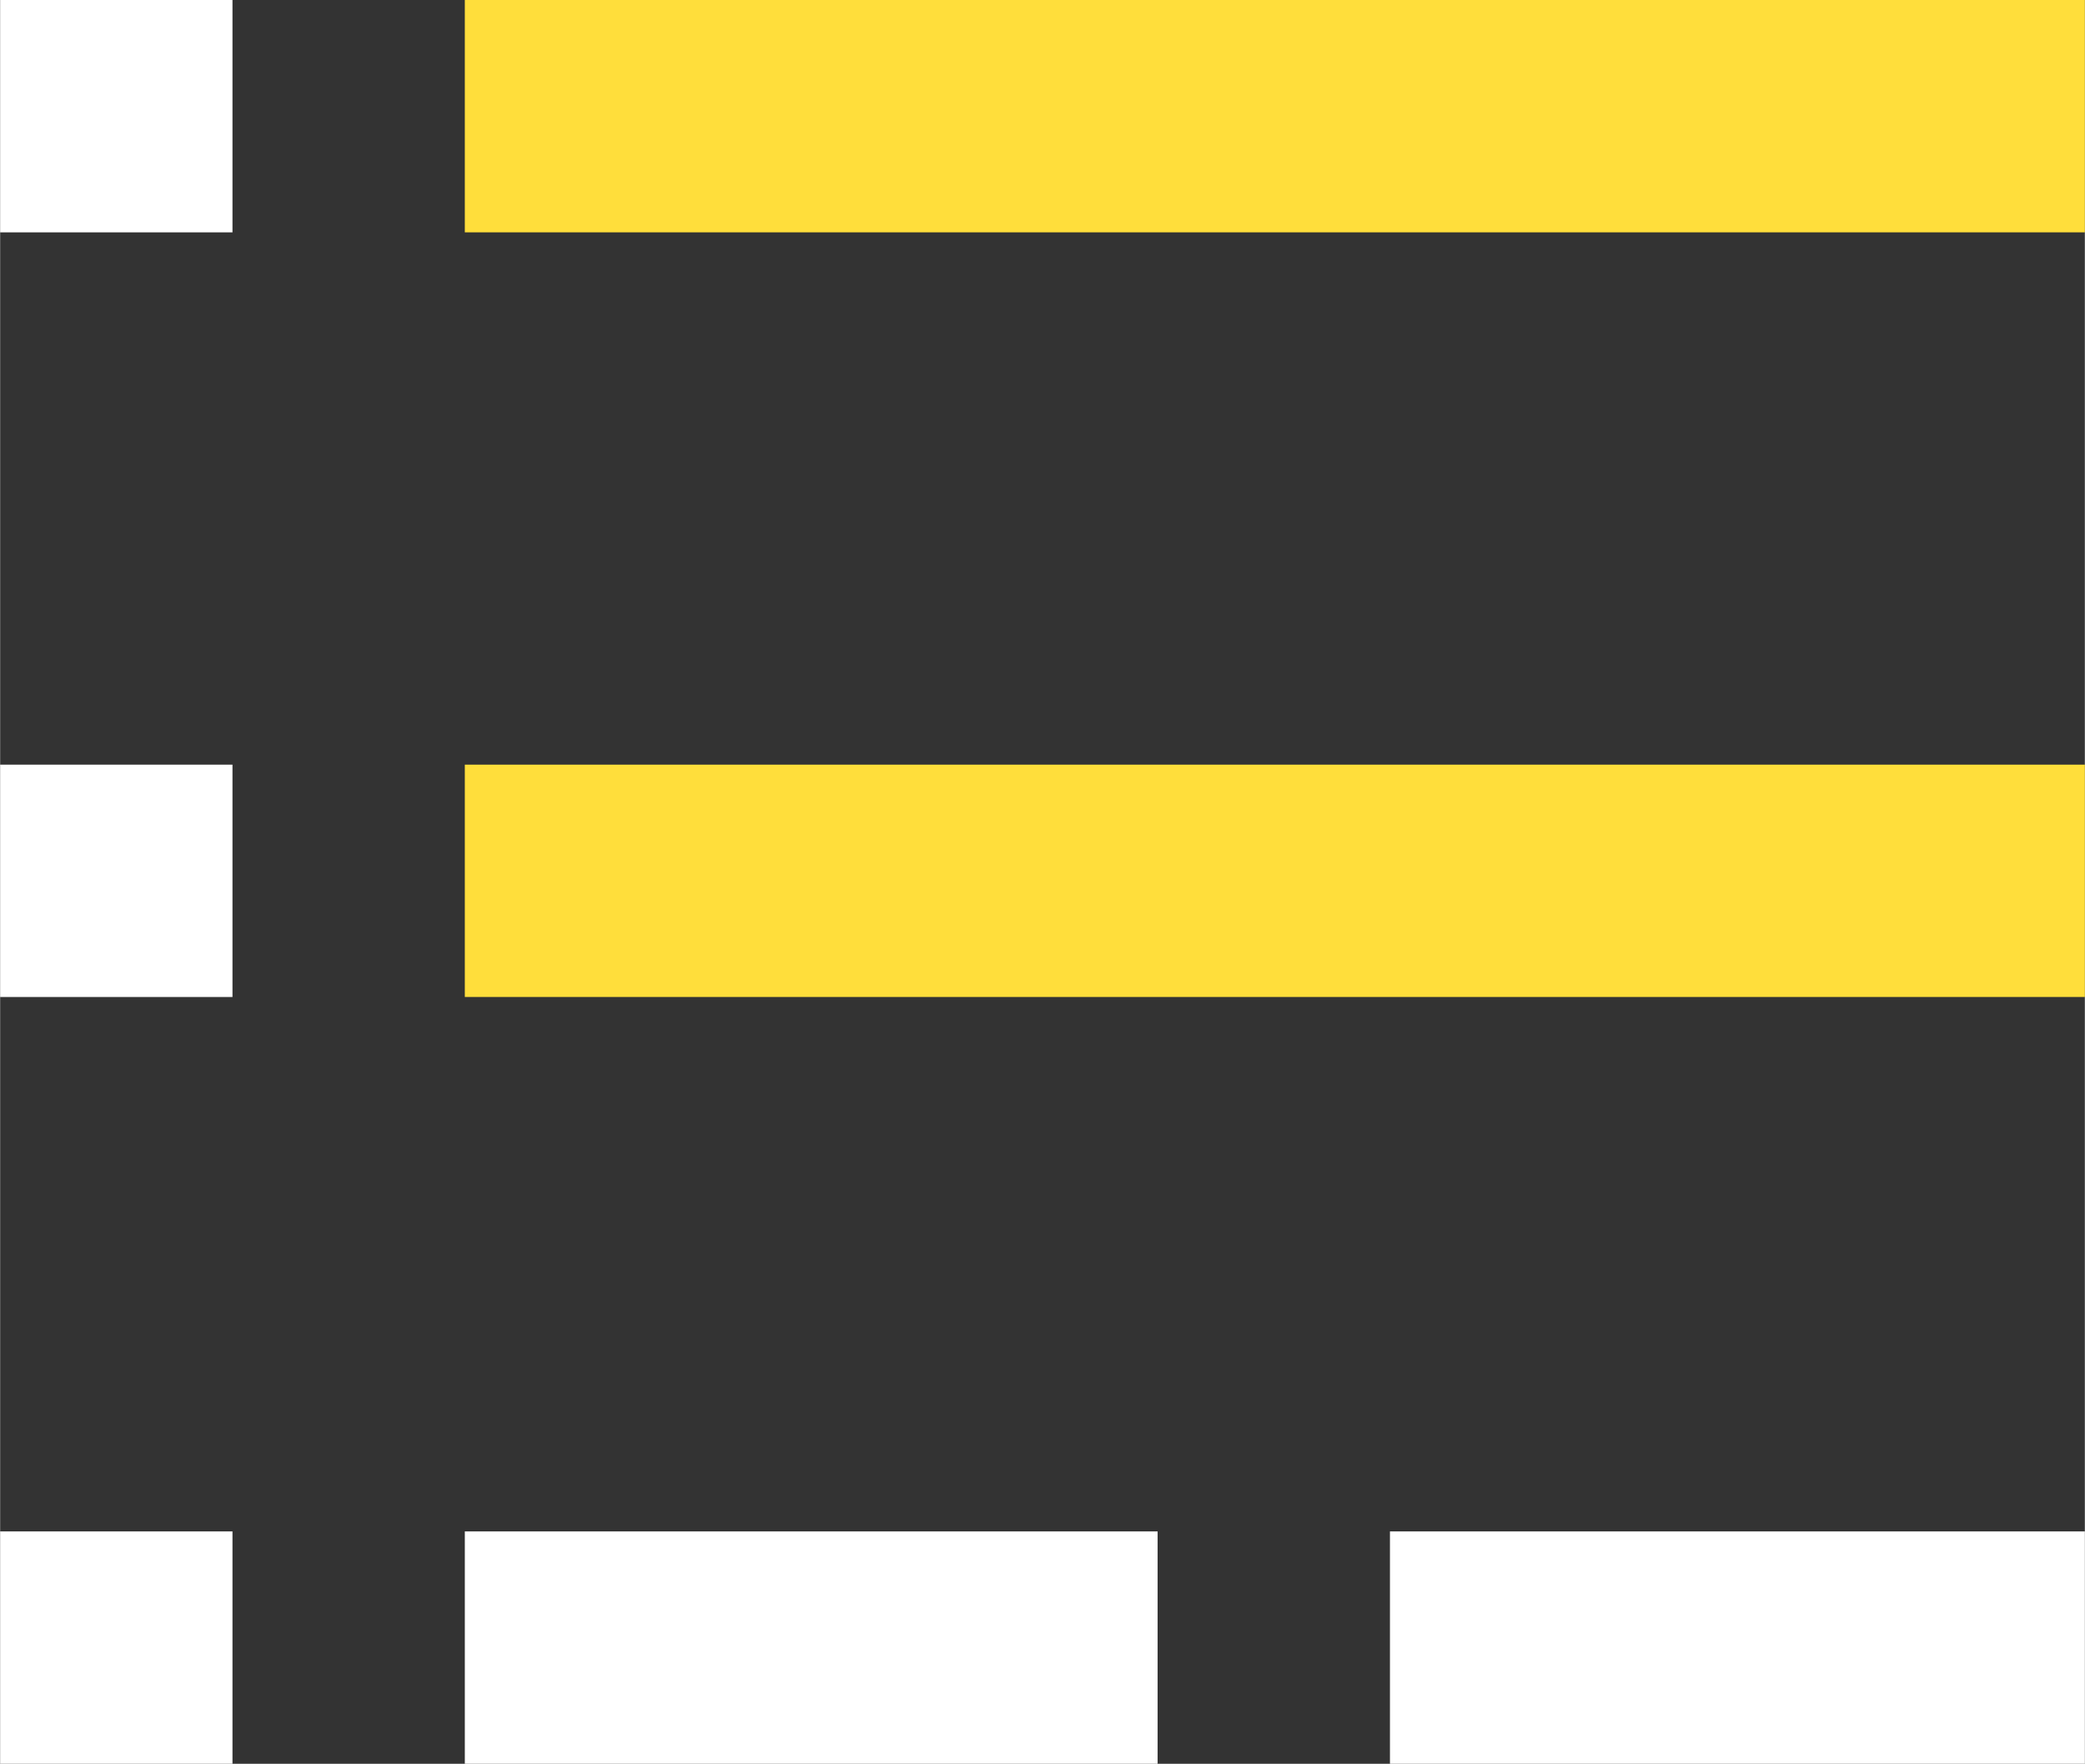
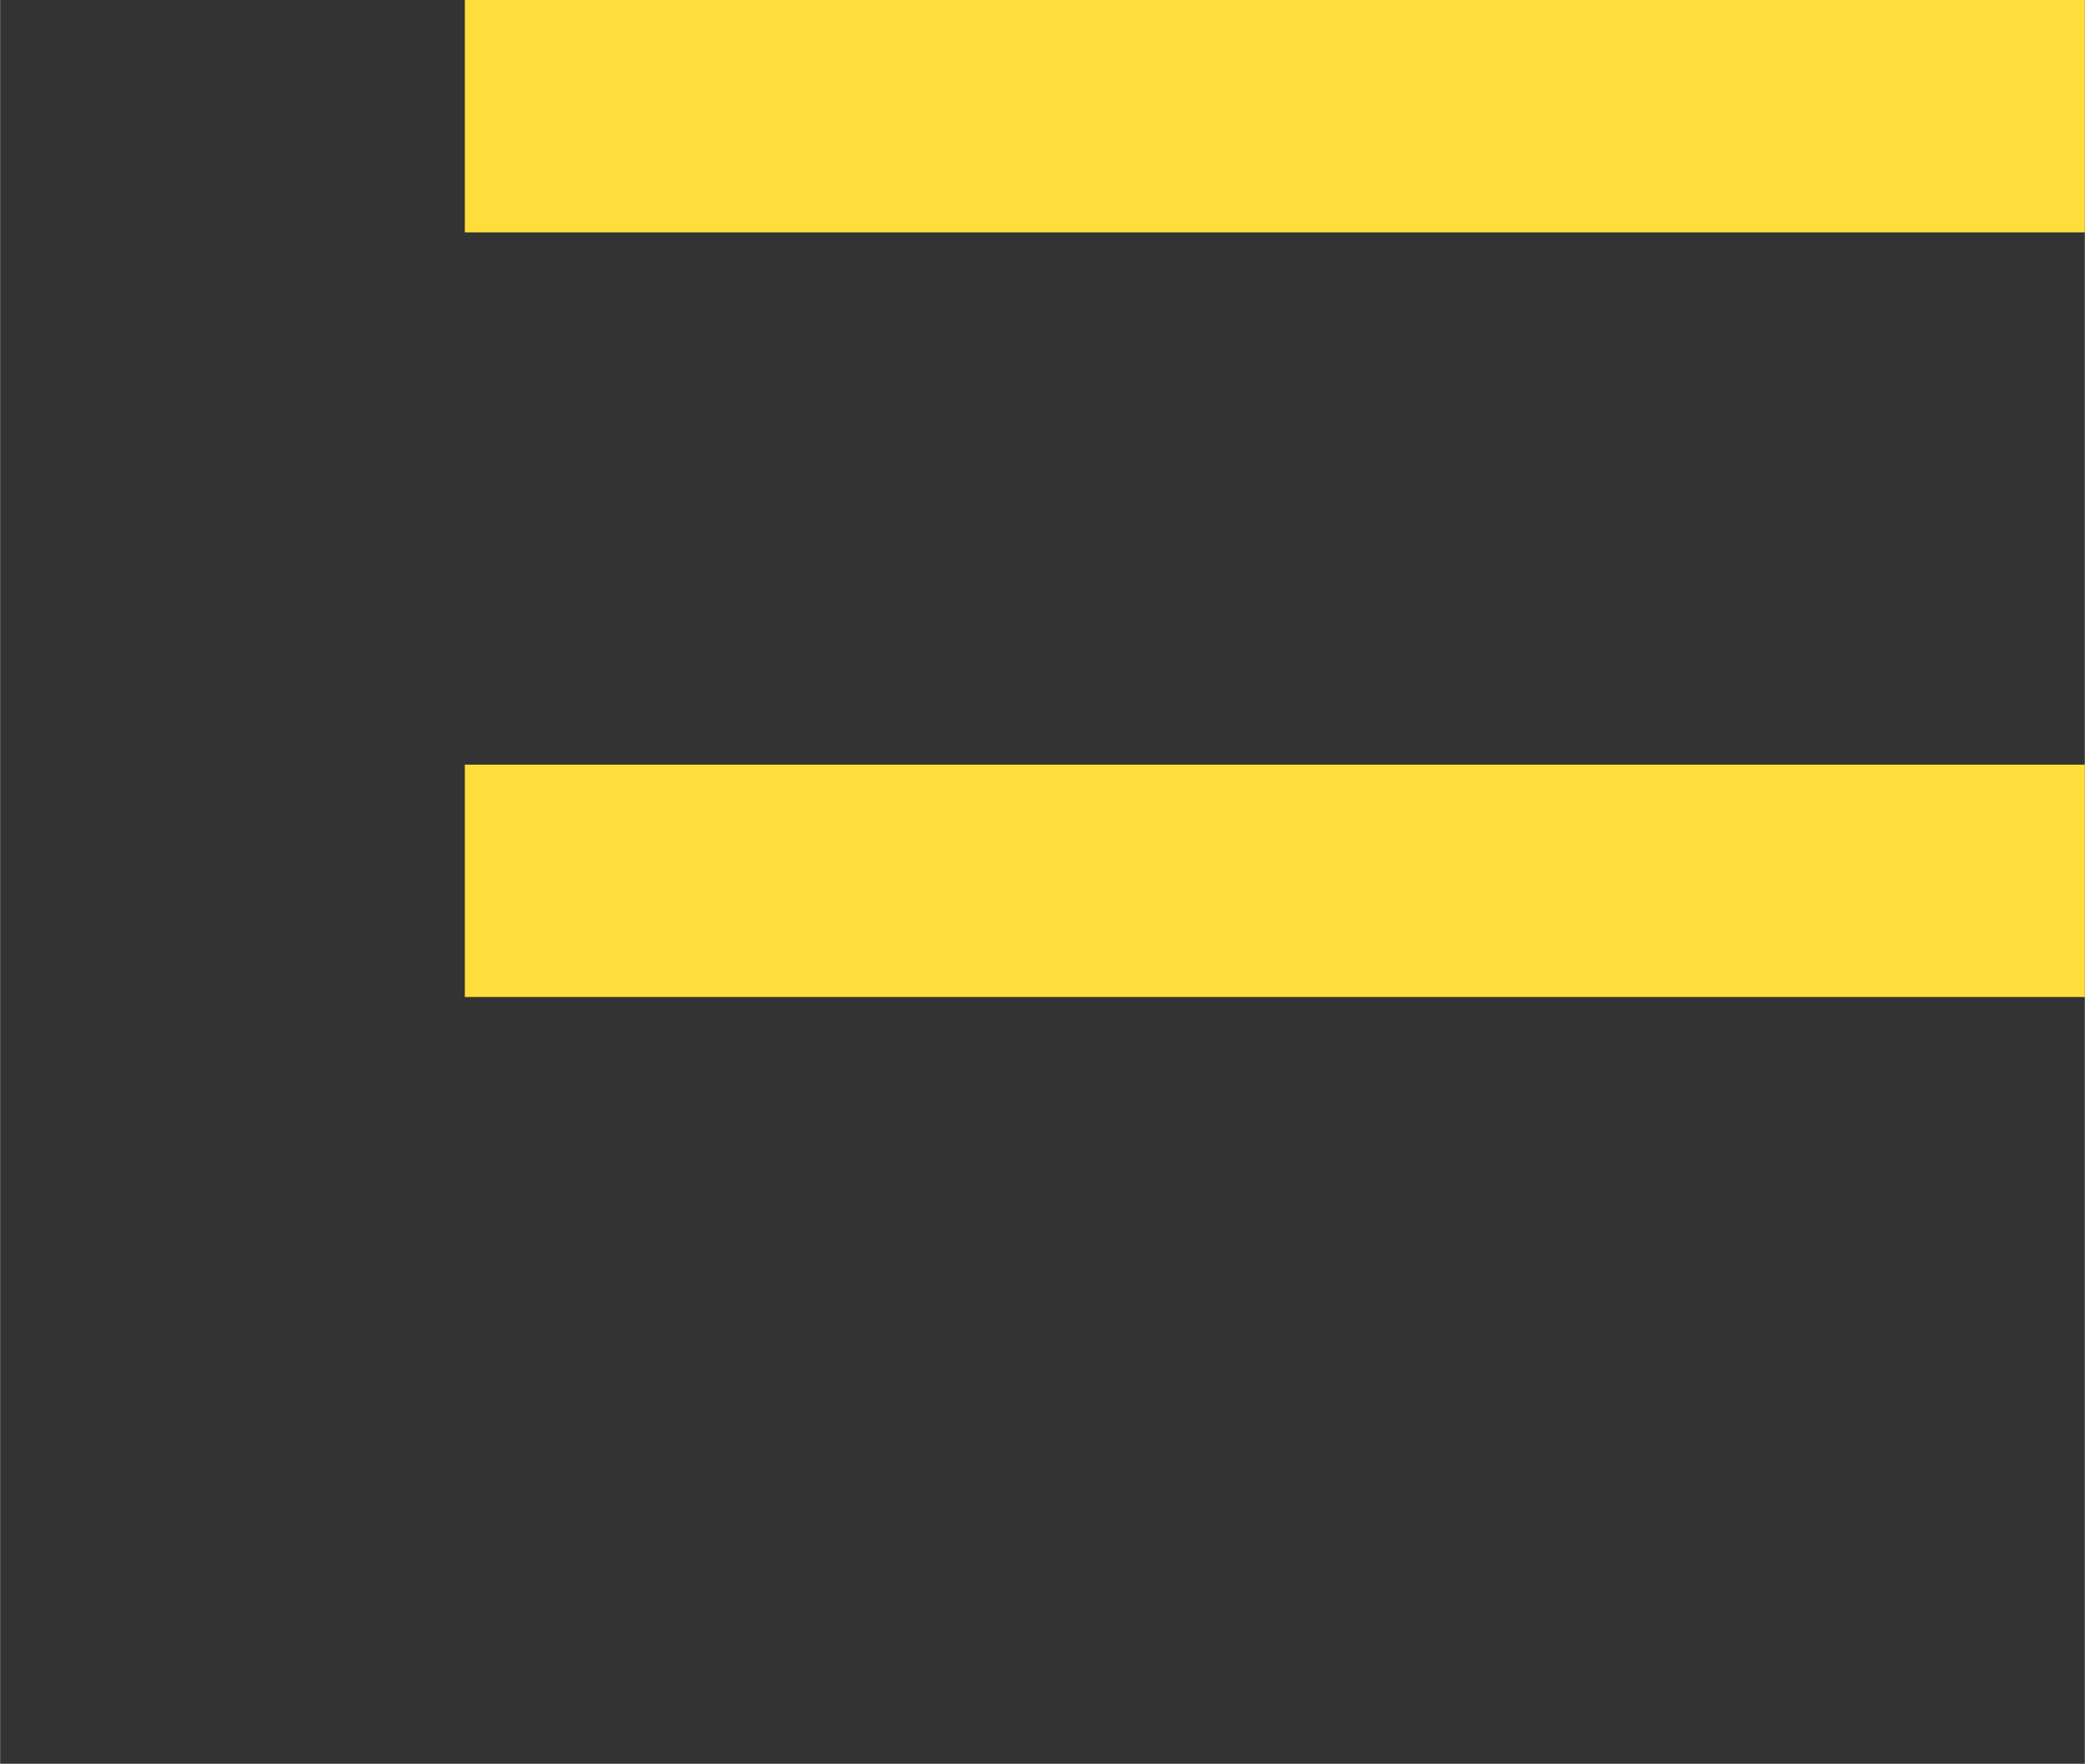
<svg xmlns="http://www.w3.org/2000/svg" xml:space="preserve" width="9.869mm" height="8.348mm" style="shape-rendering:geometricPrecision; text-rendering:geometricPrecision; image-rendering:optimizeQuality; fill-rule:evenodd; clip-rule:evenodd" viewBox="0 0 987 835">
  <rect x="0" y="0" width="987" height="835" fill="#333333" stroke="none" />
  <defs>
    <style type="text/css">  .fil0 {fill:#FFDE3B} .fil1 {fill:white}  </style>
  </defs>
  <g id="Слой_x0020_1">
    <g id="_2587695484768">
      <path class="fil0" d="M987 110l-767 0 0 -110 767 0 0 110zm0 362l-767 0 0 -110 767 0 0 110z" />
-       <path class="fil1" d="M987 835l-329 0 0 -110 329 0 0 110zm-877 -725l-110 0 0 -110 110 0 0 110zm0 725l-110 0 0 -110 110 0 0 110zm0 -363l-110 0 0 -110 110 0 0 110zm438 363l-328 0 0 -110 328 0 0 110z" />
    </g>
  </g>
</svg>